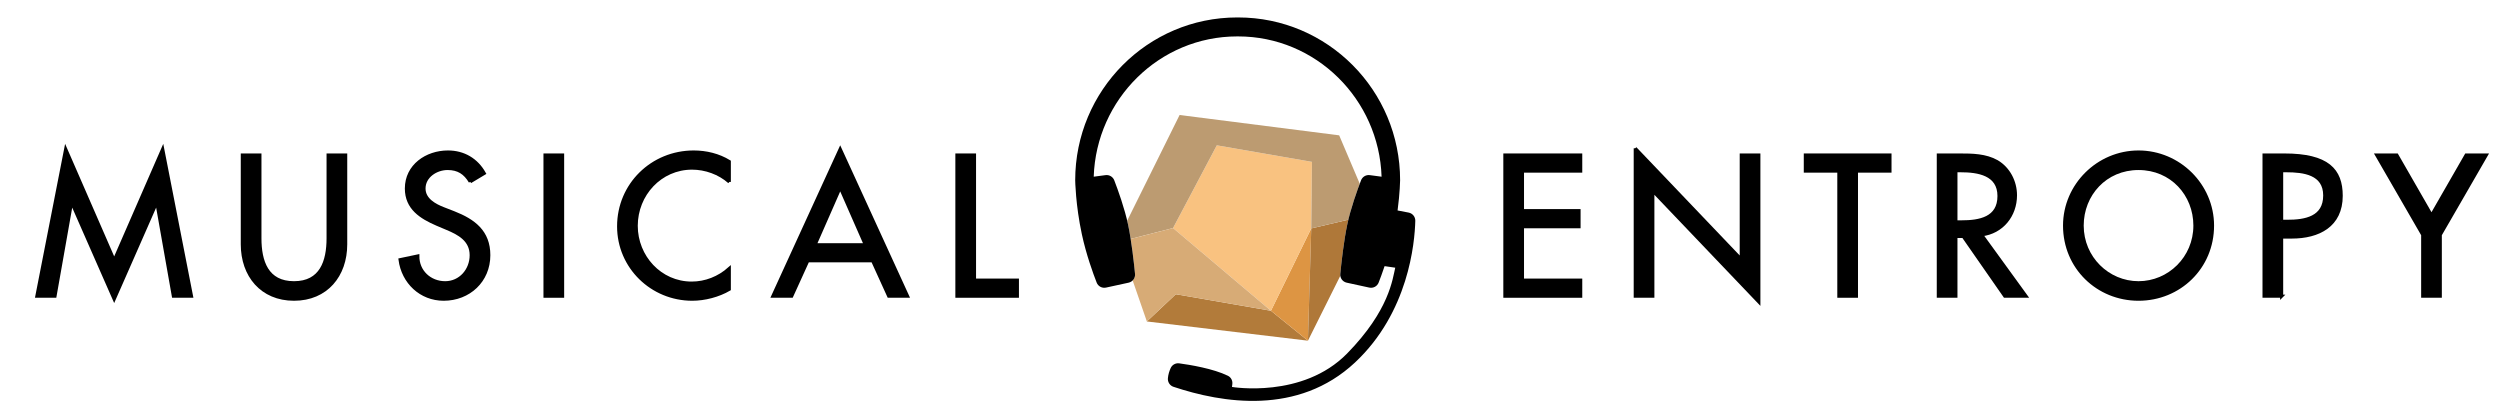
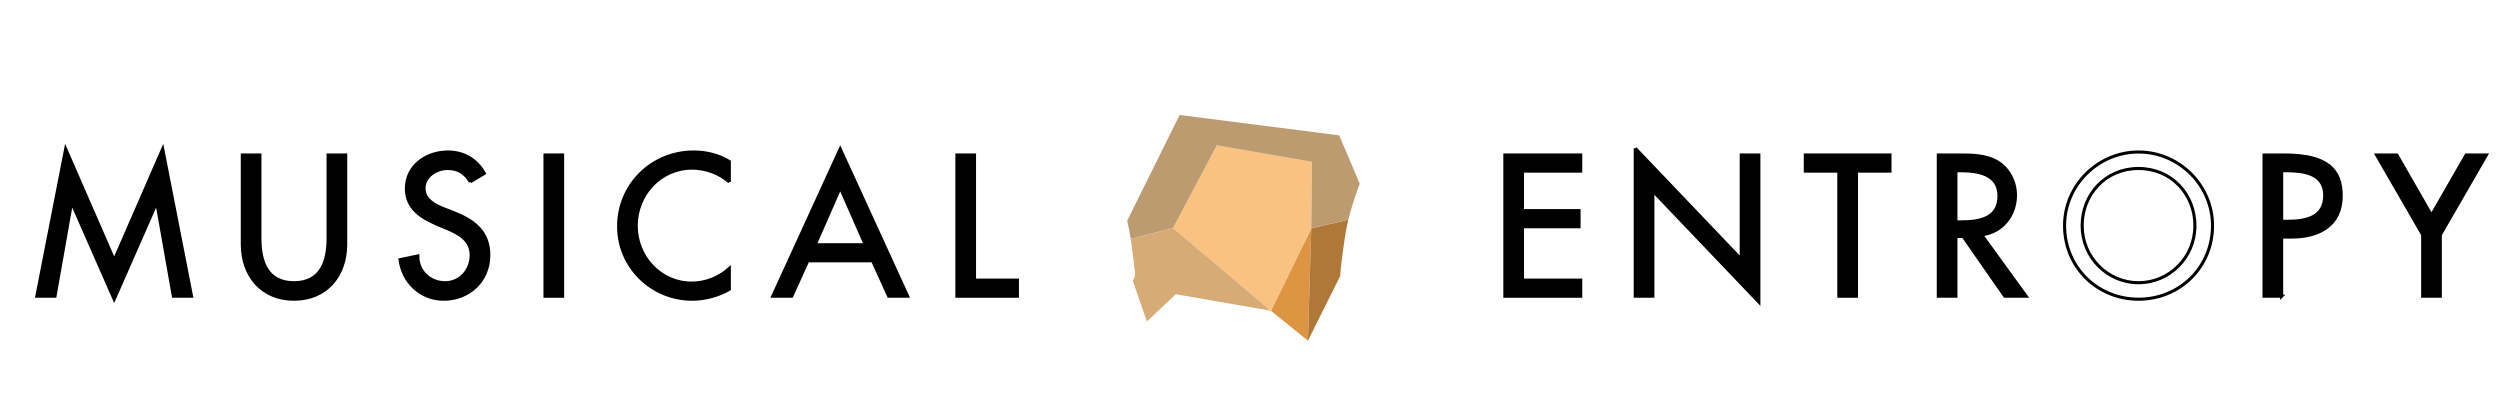
<svg xmlns="http://www.w3.org/2000/svg" width="100%" height="100%" viewBox="0 0 810 134" version="1.1" xml:space="preserve" style="fill-rule:evenodd;clip-rule:evenodd;stroke-miterlimit:10;">
  <rect id="Plan-de-travail1" x="0" y="0" width="809.316" height="133.975" style="fill:none;" />
  <clipPath id="_clip1">
    <rect x="0" y="0" width="809.316" height="133.975" />
  </clipPath>
  <g clip-path="url(#_clip1)">
    <g id="Layer-1">
      <path d="M23.281,65.755l-0.121,0l-5.34,30.221l-5.887,0l9.346,-47.699l15.717,36.047l15.718,-36.047l9.344,47.699l-5.885,0l-5.341,-30.221l-0.121,0l-13.715,31.191l-13.715,-31.191Z" style="fill-rule:nonzero;stroke:#000;stroke-width:1px;" />
      <path d="M84.214,50.22l0,27.005c0,7.464 2.245,14.382 11.044,14.382c8.8,0 11.045,-6.918 11.045,-14.382l0,-27.005l5.704,0l0,28.946c0,10.074 -6.25,17.781 -16.749,17.781c-10.498,0 -16.748,-7.707 -16.748,-17.781l0,-28.946l5.704,0Z" style="fill-rule:nonzero;stroke:#000;stroke-width:1px;" />
      <path d="M152.365,58.897c-1.699,-2.853 -3.884,-4.309 -7.343,-4.309c-3.64,0 -7.645,2.489 -7.645,6.494c0,3.58 3.519,5.461 6.371,6.553l3.277,1.275c6.493,2.549 11.348,6.129 11.348,13.775c0,8.314 -6.433,14.261 -14.625,14.261c-7.404,0 -13.168,-5.461 -14.139,-12.804l5.765,-1.214c-0.061,5.036 3.944,8.678 8.859,8.678c4.916,0 8.436,-4.127 8.436,-8.921c0,-4.915 -3.945,-7.039 -7.889,-8.678l-3.156,-1.335c-5.219,-2.245 -9.952,-5.218 -9.952,-11.59c0,-7.404 6.553,-11.833 13.472,-11.833c5.097,0 9.284,2.487 11.773,6.918l-4.552,2.73Z" style="fill-rule:nonzero;stroke:#000;stroke-width:1px;" />
      <rect x="176.583" y="50.22" width="5.704" height="45.756" style="fill-rule:nonzero;stroke:#000;stroke-width:1px;" />
      <path d="M236.298,58.958c-3.276,-2.913 -7.768,-4.49 -12.076,-4.49c-10.255,0 -18.084,8.556 -18.084,18.69c0,10.013 7.767,18.57 17.963,18.57c4.49,0 8.799,-1.7 12.197,-4.734l0,6.736c-3.52,2.064 -8.01,3.216 -12.016,3.216c-13.046,0 -23.848,-10.377 -23.848,-23.605c0,-13.533 10.862,-24.092 24.335,-24.092c4.005,0 8.07,0.971 11.529,3.095l0,6.614Z" style="fill-rule:nonzero;stroke:#000;stroke-width:1px;" />
      <path d="M272.227,60.778l-8.131,18.509l16.263,0l-8.132,-18.509Zm-10.498,23.728l-5.219,11.469l-6.129,0l21.846,-47.698l21.847,47.698l-6.129,0l-5.219,-11.469l-20.997,0Z" style="fill-rule:nonzero;stroke:#000;stroke-width:1px;" />
      <path d="M315.741,90.757l13.897,0l0,5.219l-19.601,0l0,-45.756l5.704,0l0,40.537Z" style="fill-rule:nonzero;stroke:#000;stroke-width:1px;" />
      <path d="M487.577,50.22l24.577,0l0,5.219l-18.873,0l0,12.804l18.327,0l0,5.219l-18.327,0l0,17.295l18.873,0l0,5.219l-24.577,0l0,-45.756Z" style="fill-rule:nonzero;stroke:#000;stroke-width:1px;" />
      <path d="M529.818,48.035l34.347,35.985l0,-33.8l5.704,0l0,47.636l-34.347,-35.985l0,34.104l-5.704,0l0,-47.94Z" style="fill-rule:nonzero;stroke:#000;stroke-width:1px;" />
      <path d="M601.489,95.975l-5.704,0l0,-40.537l-10.862,0l0,-5.219l27.429,0l0,5.219l-10.863,0l0,40.537Z" style="fill-rule:nonzero;stroke:#000;stroke-width:1px;" />
      <path d="M633.716,71.884l1.821,0c5.825,0 12.137,-1.092 12.137,-8.374c0,-7.161 -6.797,-8.192 -12.44,-8.192l-1.518,0l0,16.566Zm22.757,24.092l-6.918,0l-13.472,-19.359l-2.367,0l0,19.359l-5.704,0l0,-45.756l6.918,0c4.066,0 8.435,0.06 12.076,2.124c3.823,2.245 6.008,6.554 6.008,10.923c0,6.554 -4.369,12.015 -10.984,12.804l14.443,19.905Z" style="fill-rule:nonzero;stroke:#000;stroke-width:1px;" />
-       <path d="M711.153,73.097c0,-10.073 -7.525,-18.509 -18.267,-18.509c-10.741,0 -18.265,8.436 -18.265,18.509c0,10.438 8.374,18.509 18.265,18.509c9.892,0 18.267,-8.071 18.267,-18.509m5.704,0c0,13.593 -10.741,23.849 -23.971,23.849c-13.228,0 -23.969,-10.256 -23.969,-23.849c0,-13.107 10.862,-23.849 23.969,-23.849c13.109,0 23.971,10.742 23.971,23.849" style="fill-rule:nonzero;" />
      <path d="M711.153,73.097c0,-10.073 -7.525,-18.509 -18.267,-18.509c-10.741,0 -18.265,8.436 -18.265,18.509c0,10.438 8.374,18.509 18.265,18.509c9.892,0 18.267,-8.071 18.267,-18.509Zm5.704,0c0,13.593 -10.741,23.849 -23.971,23.849c-13.228,0 -23.969,-10.256 -23.969,-23.849c0,-13.107 10.862,-23.849 23.969,-23.849c13.109,0 23.971,10.742 23.971,23.849Z" style="fill:none;stroke:#000;stroke-width:1px;" />
      <path d="M739.253,71.702l1.821,0c5.825,0 12.137,-1.093 12.137,-8.375c0,-7.16 -6.797,-8.01 -12.44,-8.01l-1.518,0l0,16.385Zm0,24.273l-5.704,0l0,-45.755l6.554,0c14.079,0 18.448,4.854 18.448,13.229c0,9.649 -7.343,13.351 -16.021,13.351l-3.277,0l0,19.175Z" style="fill-rule:nonzero;stroke:#000;stroke-width:1px;" />
      <path d="M770.024,50.22l6.554,0l11.226,19.54l11.227,-19.54l6.555,0l-14.929,25.852l0,19.904l-5.704,0l0,-19.904l-14.929,-25.852Z" style="fill-rule:nonzero;stroke:#000;stroke-width:1px;" />
-       <path d="M371.581,104.151l9.38,-8.822l30.821,5.36l11.989,9.692l-52.19,-6.23Z" style="fill:#b27b3a;fill-rule:nonzero;" />
      <path d="M411.782,100.689l13.065,-26.689l-1.076,36.38l-11.989,-9.691Z" style="fill:#dd9543;fill-rule:nonzero;" />
      <path d="M411.782,100.689l13.065,-26.689l0.224,-21.552l-30.821,-5.361l-14.182,26.801l31.714,26.801Z" style="fill:#f9c280;fill-rule:nonzero;" />
      <path d="M423.772,110.381l10.499,-21.046c-0.026,-0.196 -0.037,-0.395 -0.017,-0.599c0.351,-3.576 1.118,-10.533 2.229,-15.852c0.118,-0.564 0.25,-1.137 0.39,-1.713l-12.025,2.83l-1.076,36.38Z" style="fill:#af7839;fill-rule:nonzero;" />
      <path d="M394.25,47.088l30.821,5.36l-0.223,21.552l12.024,-2.829c0.001,0 0.001,0 0.001,-0.001c0.389,-1.605 0.852,-3.236 1.337,-4.804c0.001,-0.003 0.002,-0.006 0.003,-0.01c0.319,-1.028 0.645,-2.026 0.966,-2.97c0.01,-0.029 0.02,-0.057 0.029,-0.086c0.314,-0.92 0.62,-1.784 0.907,-2.57c0.011,-0.031 0.023,-0.062 0.034,-0.094c0.143,-0.391 0.28,-0.761 0.41,-1.108c0,-0.001 0.001,-0.001 0.001,-0.002l-6.667,-15.676l-51.703,-6.589l-16.981,34.248c0.109,0.462 0.214,0.921 0.308,1.375c0.073,0.348 0.144,0.703 0.214,1.063c0.014,0.072 0.027,0.146 0.041,0.218c0.057,0.299 0.113,0.601 0.168,0.906c0.008,0.045 0.016,0.092 0.024,0.137c0.061,0.339 0.12,0.681 0.178,1.026c0.003,0.015 0.005,0.03 0.007,0.044c0.063,0.375 0.124,0.752 0.184,1.13c0,0.001 0,0.002 0.001,0.002l13.734,-3.521l14.182,-26.801Z" style="fill:#bc9b71;fill-rule:nonzero;" />
      <path d="M411.782,100.689l-31.714,-26.801l-13.735,3.522c0.676,4.274 1.157,8.706 1.413,11.326c0.08,0.816 -0.223,1.585 -0.766,2.129l4.601,13.286l9.38,-8.822l30.821,5.36Z" style="fill:#d7ab76;fill-rule:nonzero;" />
-       <path d="M456.404,68.878l-3.589,-0.688c0.768,-5.751 0.821,-9.773 0.821,-9.773c0,-29.14 -23.496,-52.764 -52.48,-52.764l-0.312,0c-28.984,0 -52.479,23.624 -52.479,52.764c0,0 0.102,7.95 2.155,17.482c1.41,6.542 3.601,12.595 4.799,15.659c0.474,1.215 1.759,1.899 3.034,1.621l7.318,-1.594c1.315,-0.286 2.207,-1.509 2.076,-2.848c-0.351,-3.577 -1.118,-10.534 -2.229,-15.853c-1.117,-5.346 -3.329,-11.433 -4.501,-14.473c-0.44,-1.142 -1.608,-1.831 -2.822,-1.671l-3.83,0.507c0.83,-25.121 21.291,-45.453 46.479,-45.453c0.052,0 0.104,0.004 0.156,0.004c0.053,0 0.104,-0.004 0.156,-0.004c25.188,0 45.649,20.332 46.479,45.453l-3.83,-0.507c-1.213,-0.16 -2.381,0.529 -2.822,1.671c-1.171,3.04 -3.383,9.127 -4.5,14.473c-1.112,5.319 -1.879,12.276 -2.229,15.853c-0.131,1.339 0.76,2.562 2.076,2.848l7.318,1.594c1.276,0.278 2.561,-0.413 3.037,-1.629c0.508,-1.301 1.194,-3.138 1.923,-5.321l3.454,0.502c-0.86,3.573 -1.865,13.791 -15.601,27.806c-14.425,14.719 -37.297,10.832 -37.297,10.832l0.115,-0.92c0.139,-1.113 -0.428,-2.205 -1.435,-2.699c-4.749,-2.33 -12.333,-3.562 -15.778,-4.027c-1.166,-0.157 -2.293,0.472 -2.773,1.546c-0.201,0.448 -0.401,0.963 -0.565,1.521c-0.173,0.589 -0.271,1.189 -0.324,1.736c-0.12,1.239 0.615,2.399 1.796,2.794c15.76,5.259 40.368,9.397 58.83,-7.88c17.364,-16.25 19.351,-38.769 19.527,-45.894c0.032,-1.298 -0.878,-2.424 -2.153,-2.668" style="fill-rule:nonzero;" />
    </g>
  </g>
</svg>